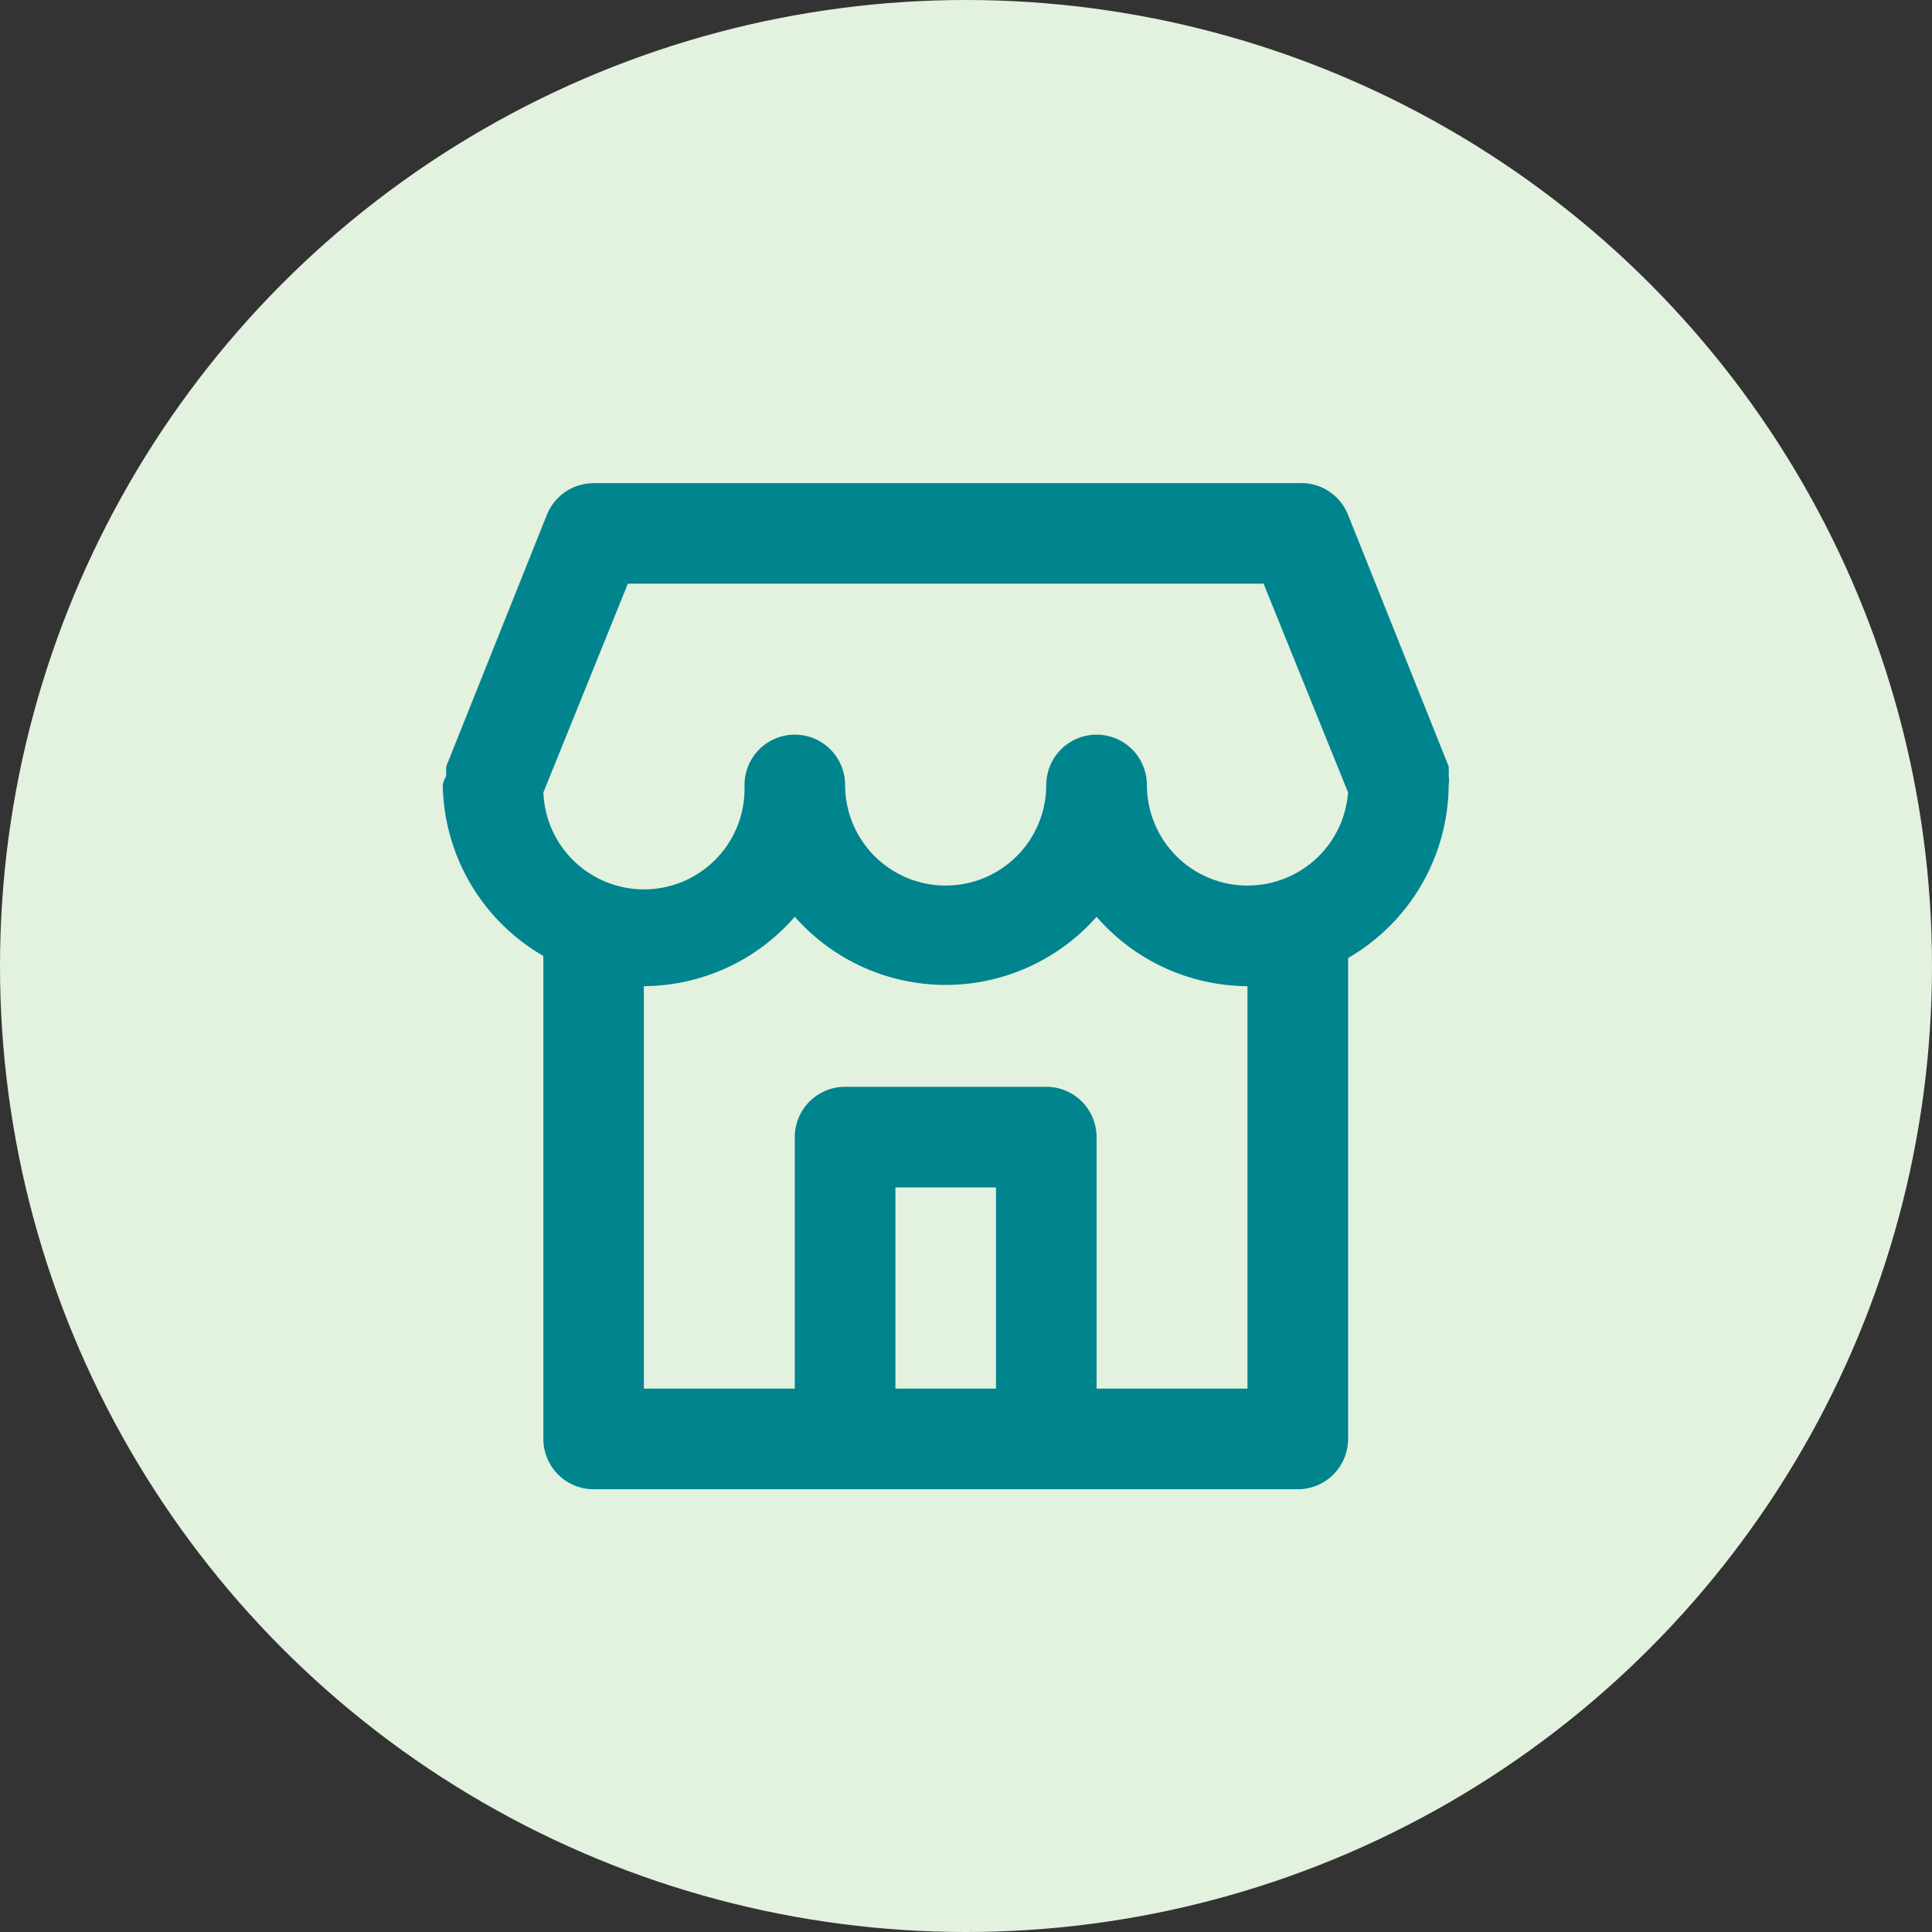
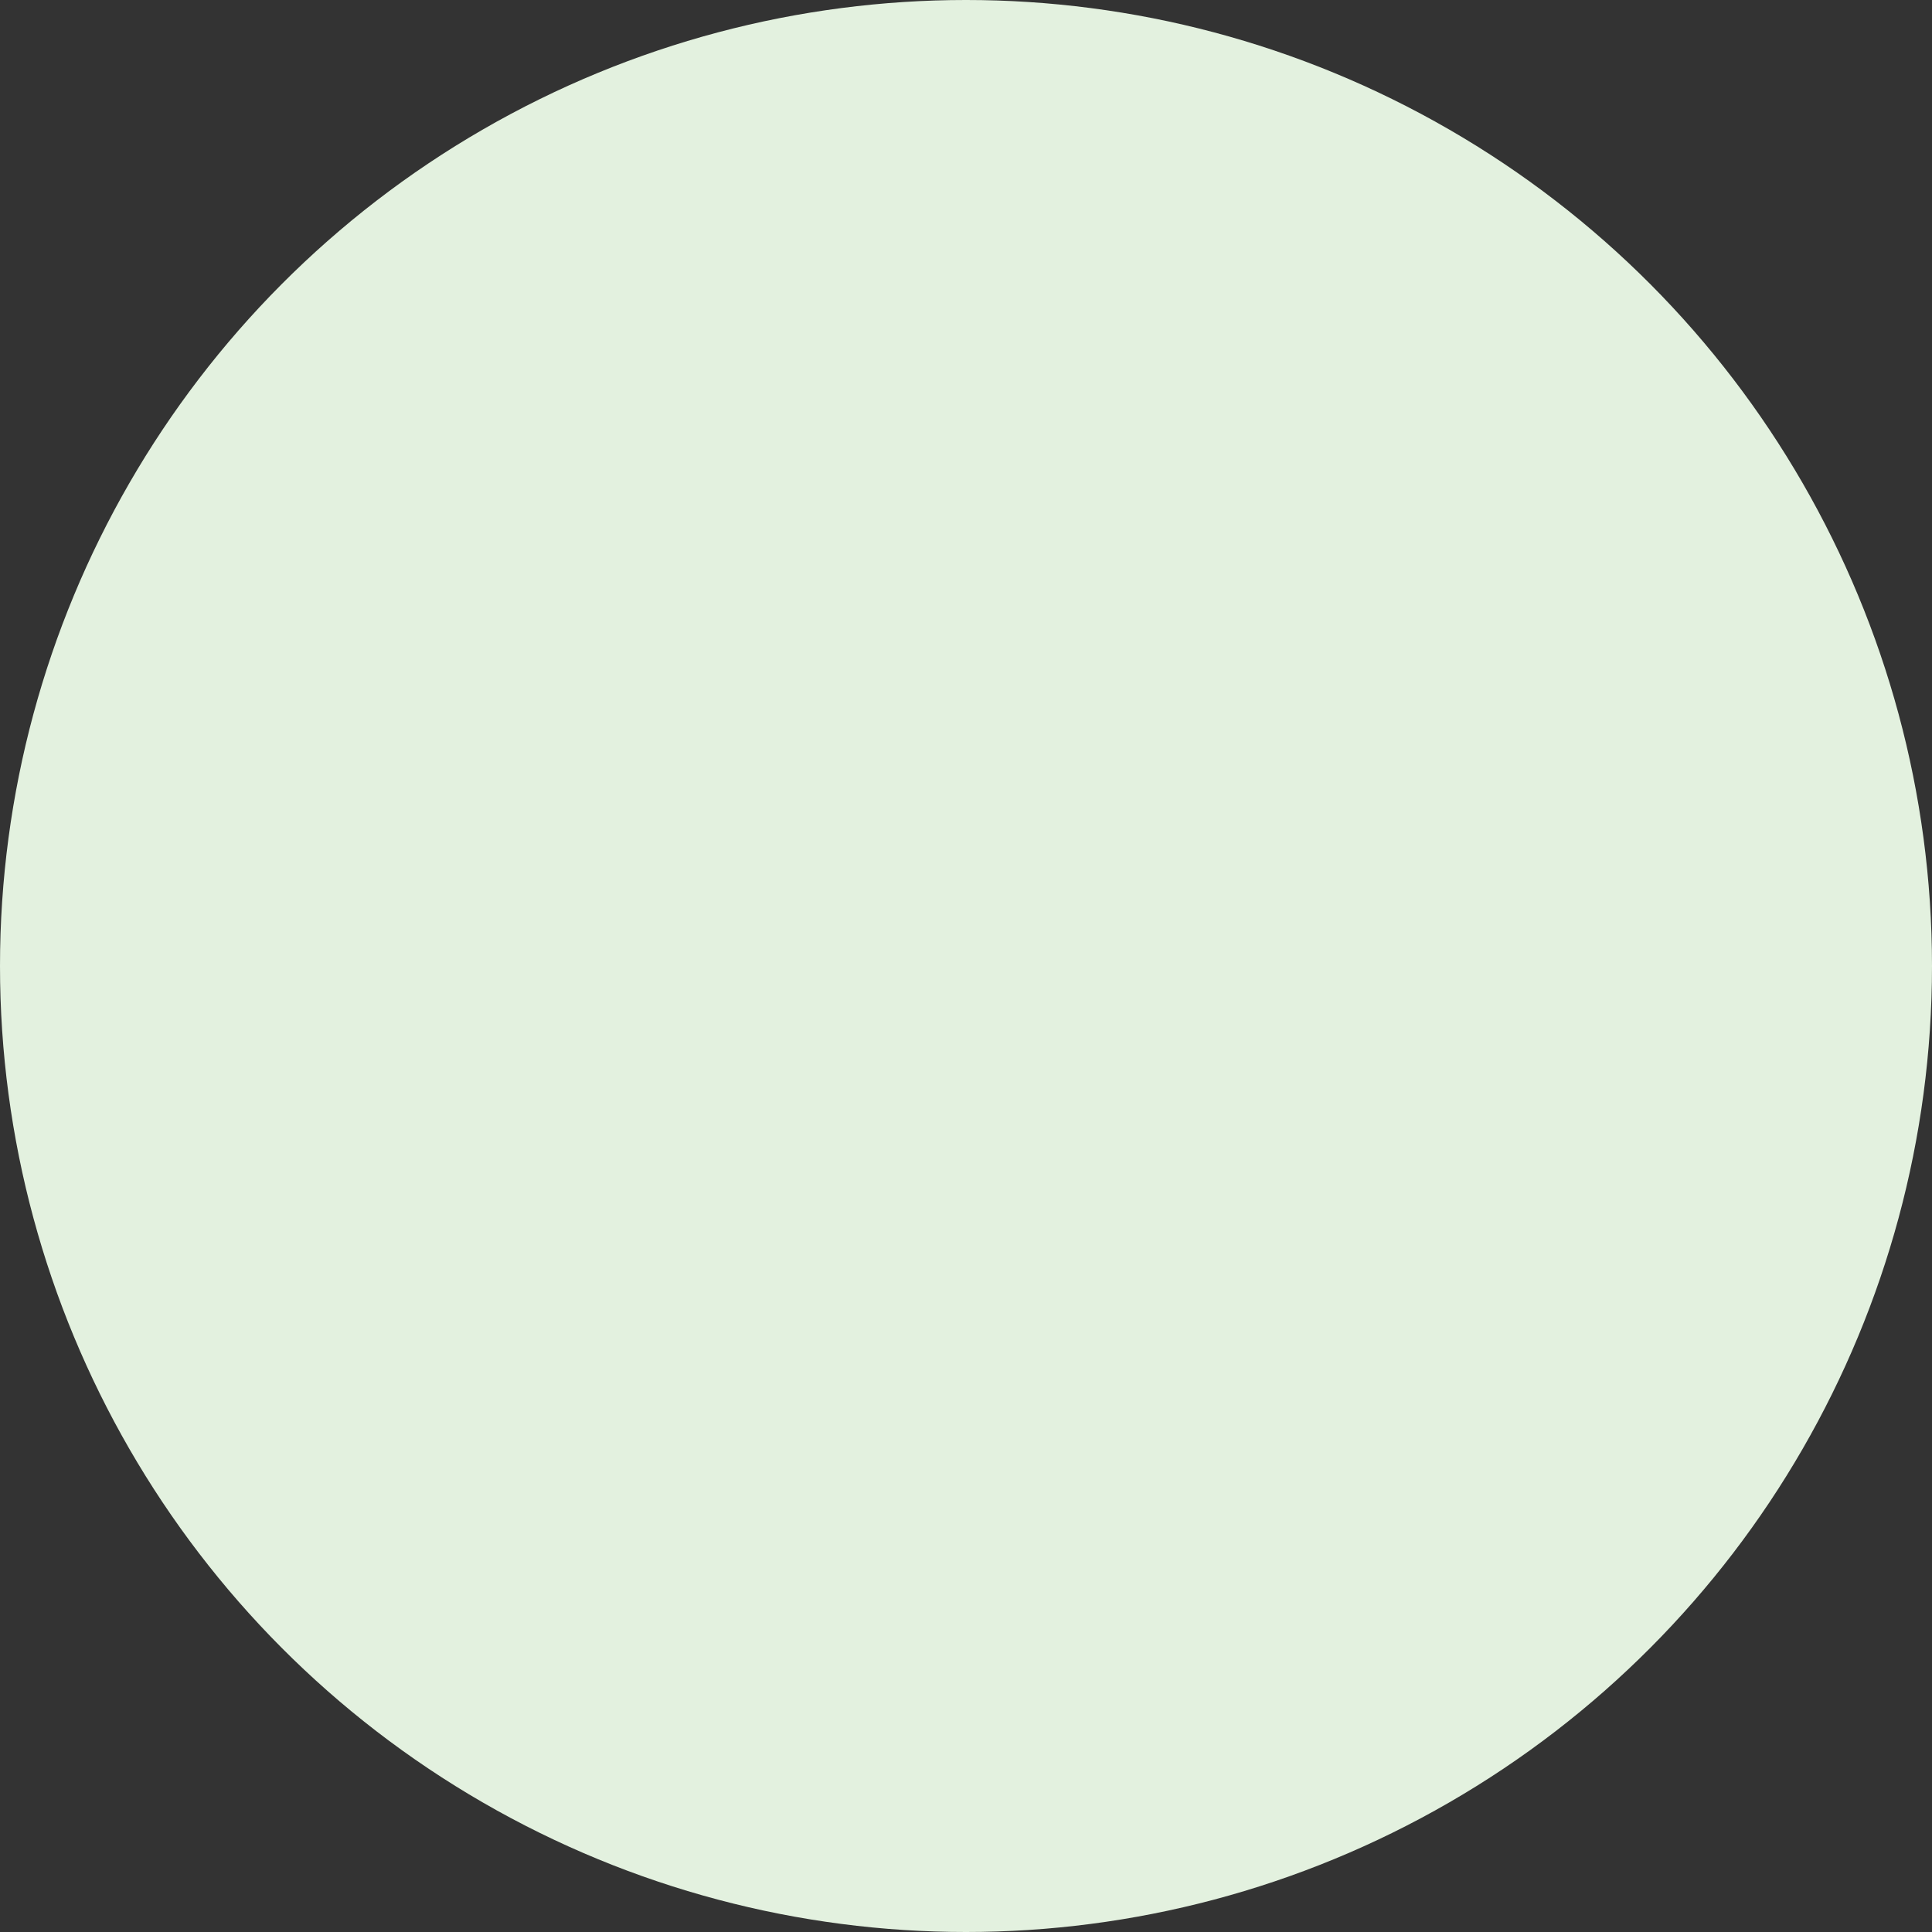
<svg xmlns="http://www.w3.org/2000/svg" fill="none" height="48" viewBox="0 0 48 48" width="48">
  <rect x="0" y="0" width="48" height="48" fill="#333333" stroke="none" />
  <circle cx="24" cy="24" fill="#e3f1df" r="24" />
-   <path d="m35.991 19.277c.006-.079.006-.159 0-.237l-2.499-6.249c-.098-.247-.271-.457-.496-.598-.225-.142-.489-.208-.754-.189h-17.494c-.25-0-.495.075-.702.215-.207.14-.367.34-.46.572l-2.499 6.249c-.006.079-.006.158 0 .237-.042.07-.071.146-.087.225.014.864.251 1.71.689 2.454.438.745 1.062 1.363 1.81 1.795v11.999c0 .331.132.649.366.884s.552.366.884.366h17.494c.331 0 .649-.132.884-.366.234-.234.366-.552.366-.884v-11.949c.755-.436 1.384-1.063 1.822-1.817.438-.754.672-1.61.677-2.483.012-.074.012-.15 0-.225zm-11.246 15.223h-2.499v-4.999h2.499zm6.248 0h-3.749v-6.249c0-.332-.132-.649-.366-.884s-.552-.366-.884-.366h-4.998c-.331 0-.649.132-.884.366-.234.234-.366.552-.366.884v6.249h-3.749v-9.999c.712-.004 1.414-.16 2.061-.457.646-.297 1.222-.73 1.688-1.267.469.532 1.046.958 1.692 1.25.646.292 1.347.443 2.057.443s1.41-.151 2.057-.443 1.223-.718 1.692-1.25c.466.538 1.042.97 1.688 1.267.646.297 1.349.453 2.061.457zm0-12.498c-.663 0-1.298-.263-1.767-.732-.469-.469-.732-1.105-.732-1.768 0-.331-.132-.649-.366-.884-.234-.234-.552-.366-.884-.366s-.649.132-.884.366c-.234.234-.366.552-.366.884 0 .663-.263 1.299-.732 1.768-.469.469-1.104.732-1.767.732s-1.298-.263-1.767-.732c-.469-.469-.732-1.105-.732-1.768 0-.331-.132-.649-.366-.884s-.552-.366-.884-.366-.649.132-.883.366c-.234.234-.366.552-.366.884.012.328-.04.656-.154.964s-.288.59-.511.831c-.223.241-.492.435-.79.572s-.621.214-.949.226c-.663.025-1.308-.215-1.795-.666-.241-.223-.435-.492-.572-.791-.137-.299-.214-.621-.226-.95l2.099-5.187h15.794l2.099 5.187c-.047.63-.331 1.219-.795 1.648-.464.429-1.072.666-1.704.665z" fill="#00848e" />
</svg>